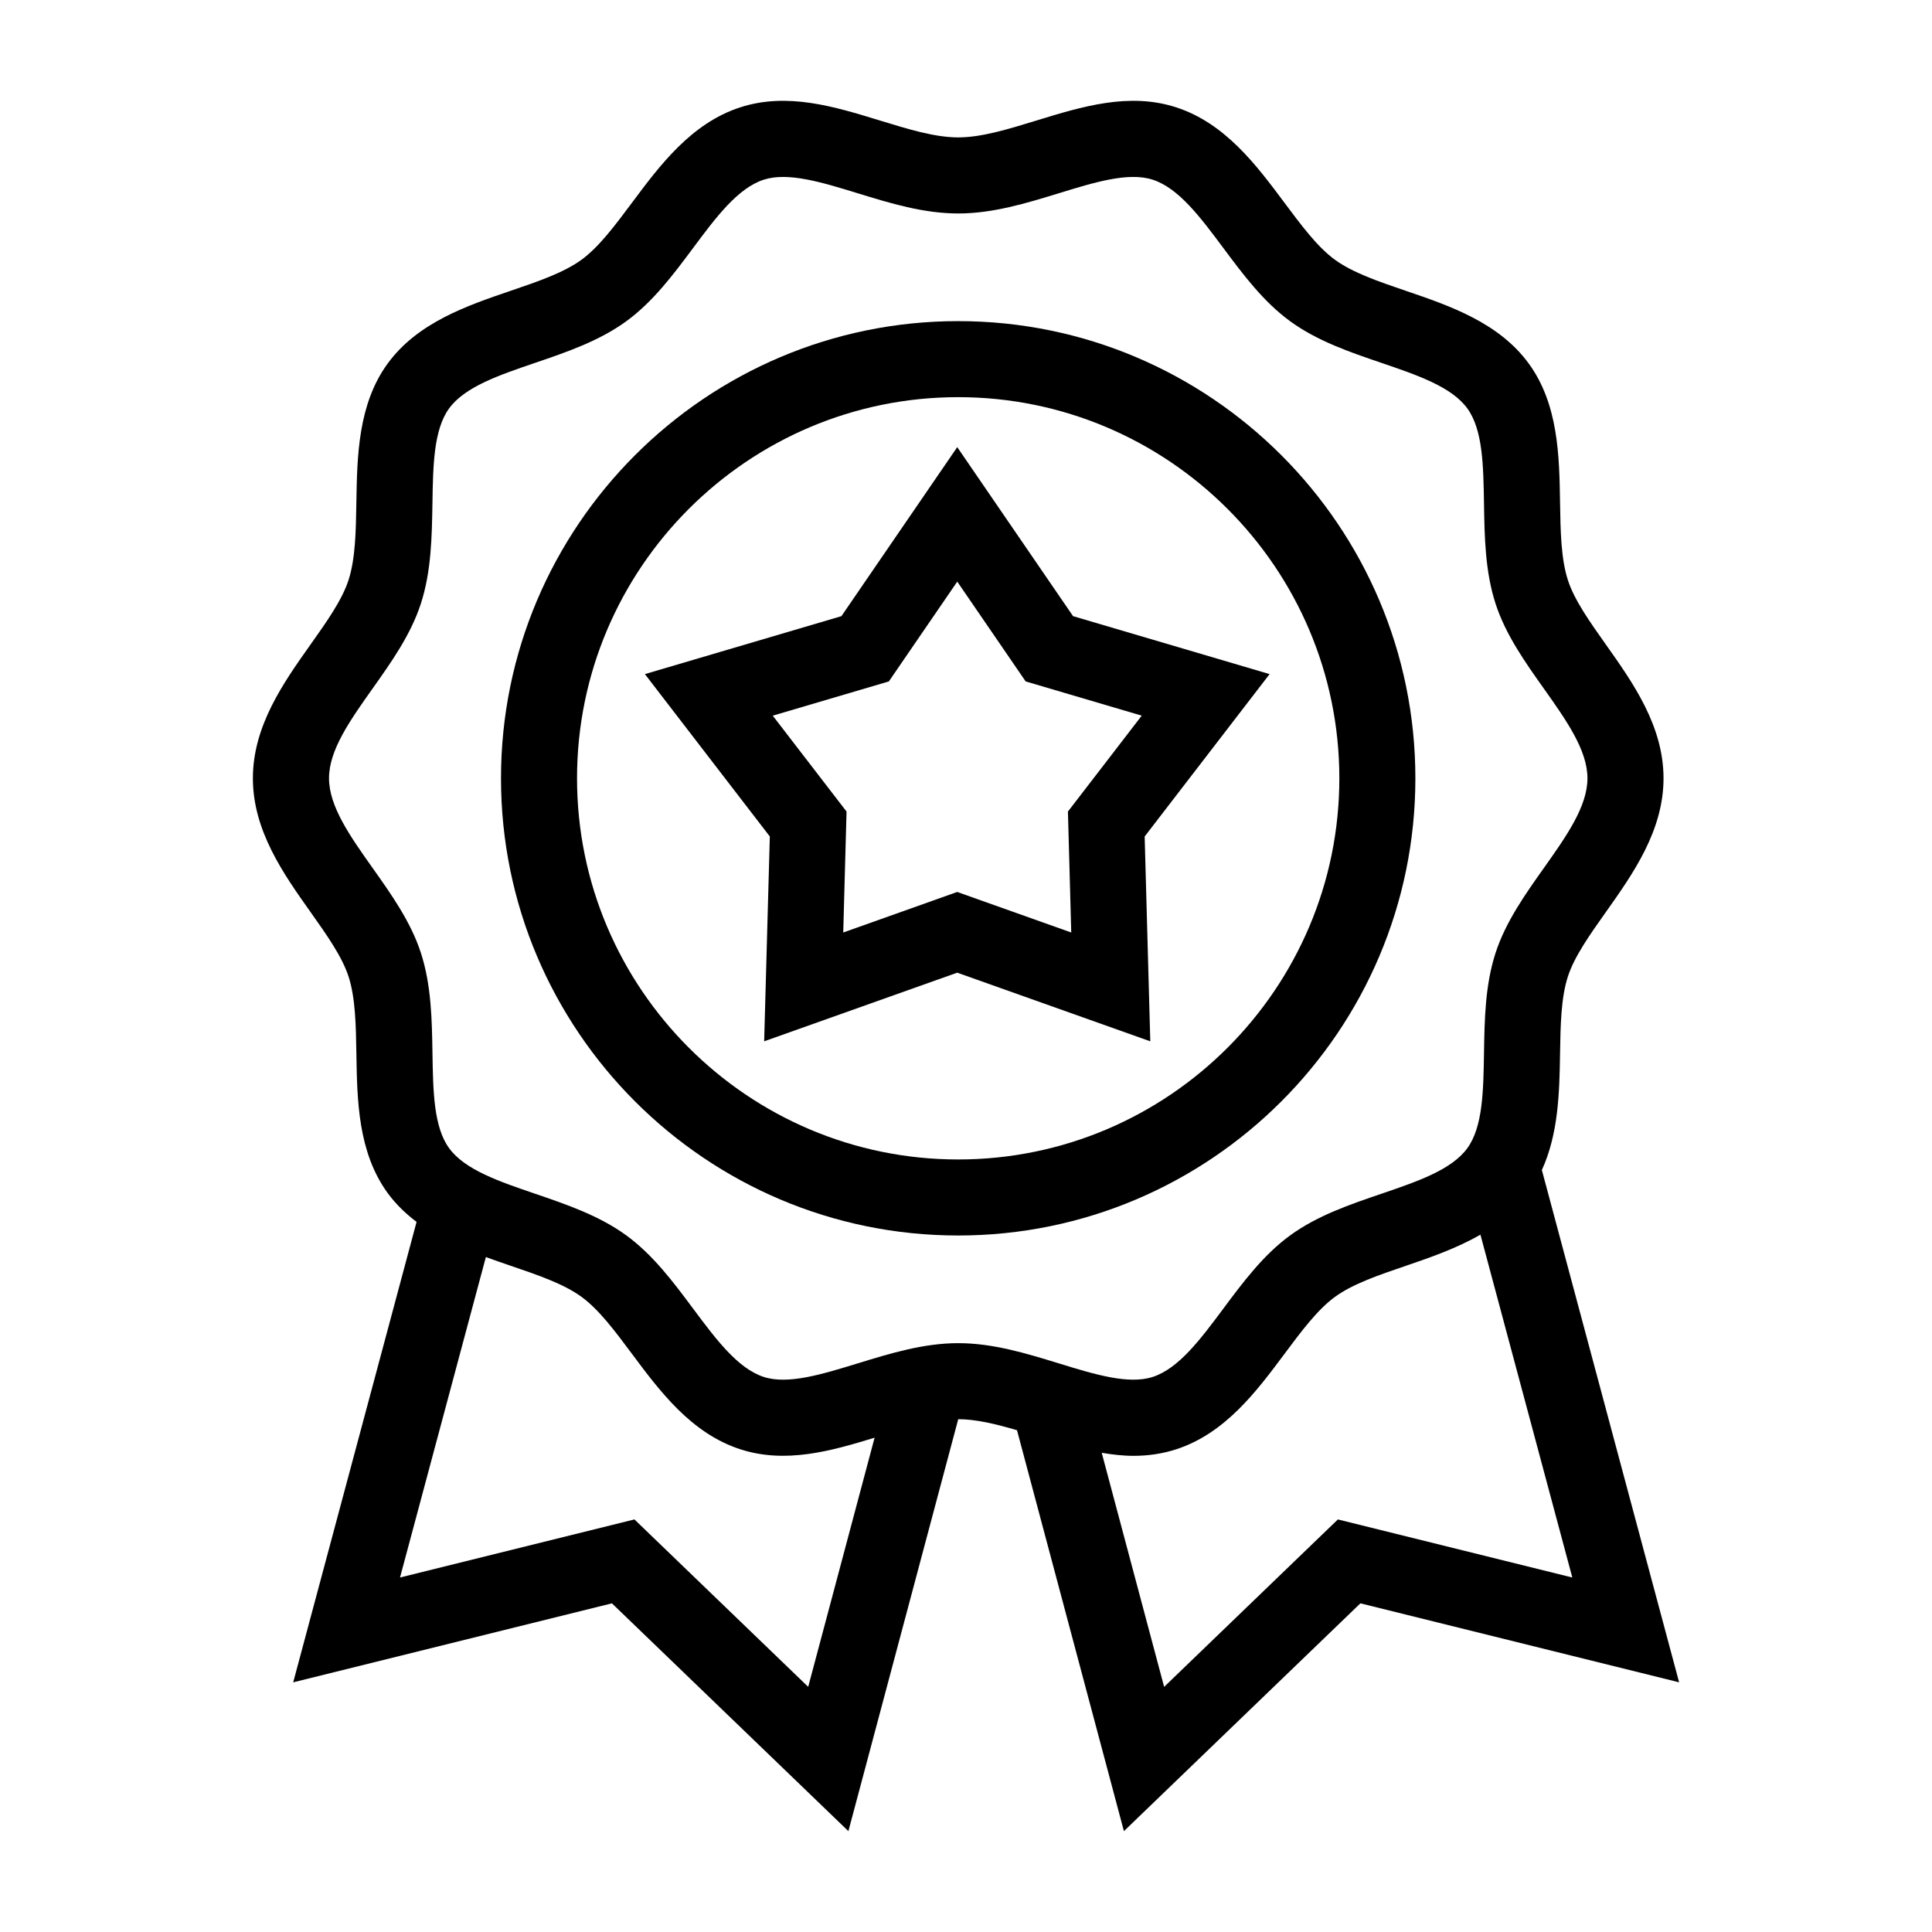
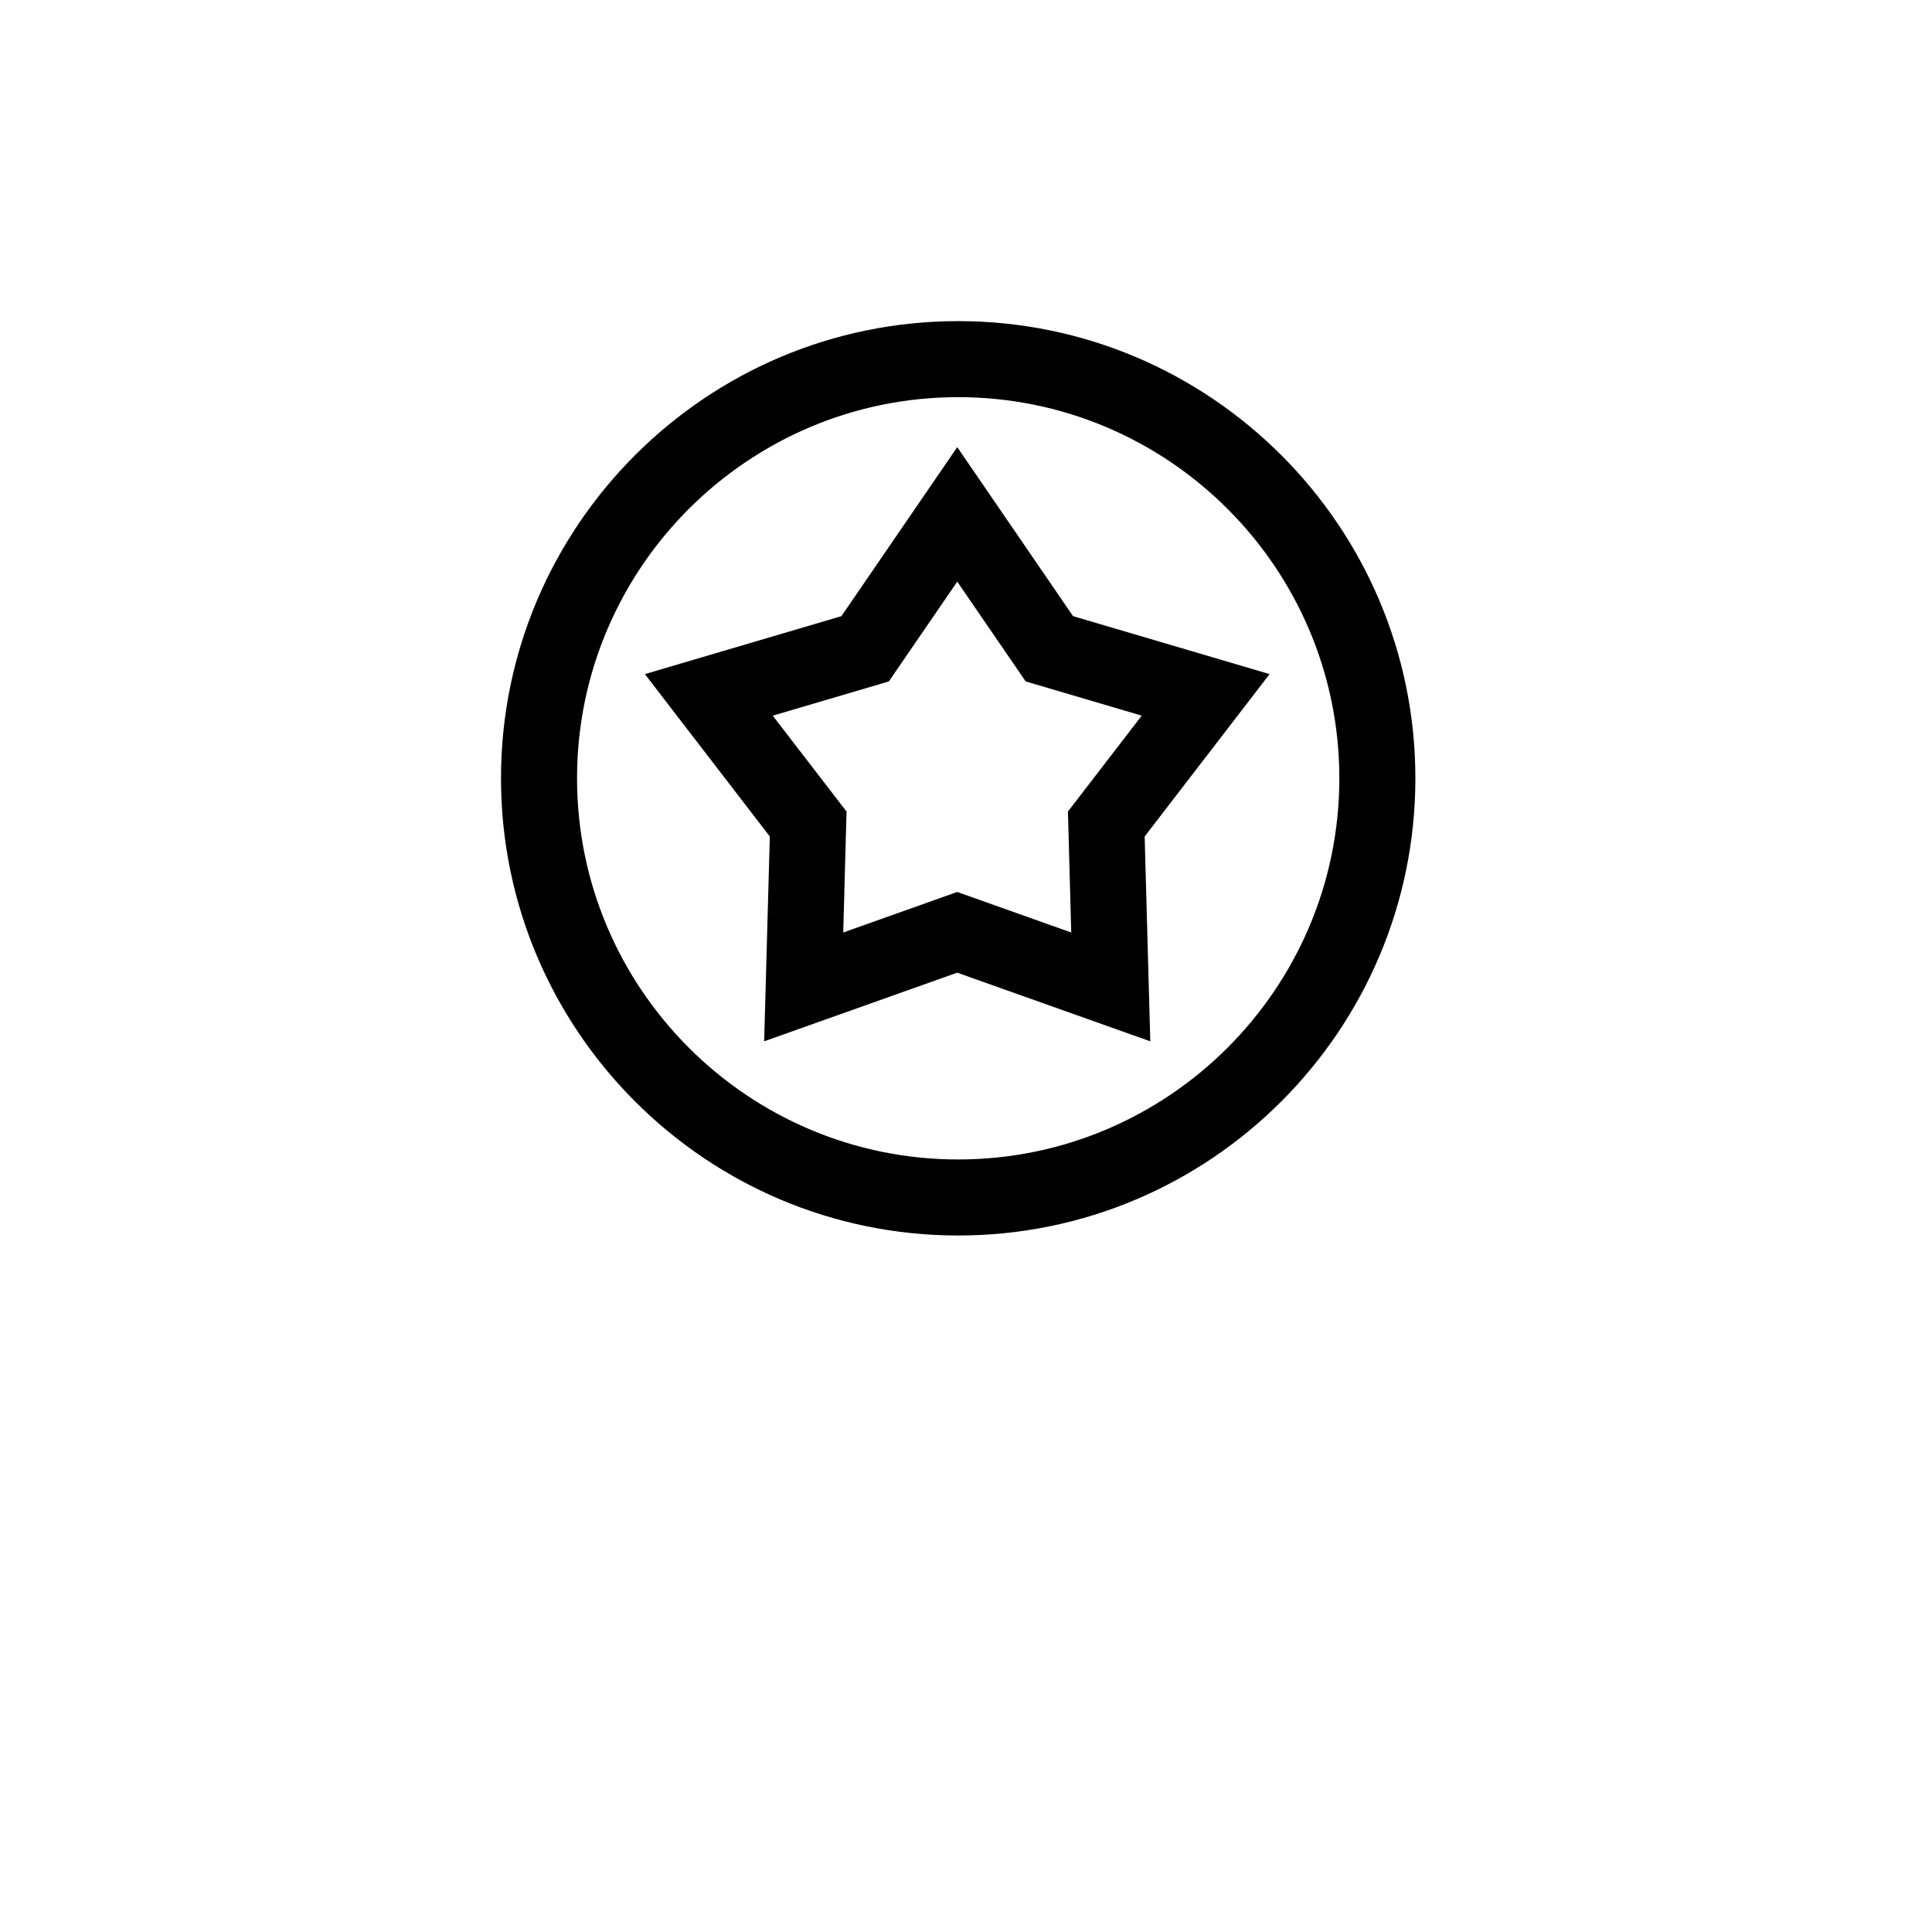
<svg xmlns="http://www.w3.org/2000/svg" fill="#000000" width="800px" height="800px" version="1.1" viewBox="144 144 512 512">
  <g>
-     <path d="m236.36 402.76c1.844 5.684 1.965 12.957 2.09 20.656 0.195 12.16 0.418 25.941 8.266 36.727 2.203 3.023 4.828 5.512 7.68 7.672l-32.695 122.02 84.465-20.934 62.668 60.371 29.109-109.17c4.734 0 10 1.285 15.574 2.918l28.336 106.25 62.668-60.371 84.465 20.934-36.375-135.76c4.41-9.617 4.656-20.672 4.816-30.656 0.125-7.699 0.242-14.973 2.09-20.656 1.715-5.281 5.773-11.008 10.07-17.07 7.152-10.098 15.266-21.539 15.266-35.434 0-13.891-8.113-25.332-15.266-35.43-4.297-6.066-8.359-11.789-10.07-17.07-1.844-5.68-1.965-12.953-2.086-20.656-0.195-12.16-0.418-25.941-8.273-36.727-7.926-10.891-21.027-15.359-32.598-19.305-7.231-2.465-14.062-4.793-18.785-8.23-4.625-3.367-8.891-9.09-13.402-15.141-7.352-9.859-15.68-21.035-28.668-25.25-12.469-4.051-24.965-0.211-37.047 3.496-7.481 2.297-14.551 4.469-20.727 4.469-6.172 0-13.234-2.172-20.715-4.469-12.082-3.707-24.57-7.547-37.051-3.496-12.988 4.219-21.316 15.395-28.668 25.258-4.516 6.055-8.777 11.77-13.395 15.133-4.727 3.441-11.559 5.769-18.785 8.23-11.562 3.941-24.668 8.41-32.598 19.301-7.848 10.785-8.074 24.566-8.273 36.727-0.125 7.699-0.246 14.973-2.09 20.656-1.715 5.281-5.773 11.008-10.07 17.07-7.152 10.09-15.266 21.539-15.266 35.43 0 13.895 8.113 25.336 15.266 35.434 4.301 6.066 8.355 11.797 10.074 17.074zm121.82 188.27-46.047-44.367-62.125 15.391 22.754-84.918c2.207 0.805 4.41 1.57 6.555 2.301 7.231 2.465 14.062 4.797 18.785 8.238 4.621 3.367 8.887 9.082 13.395 15.133 7.352 9.863 15.68 21.039 28.668 25.258 11.984 3.891 23.98 0.504 35.613-3.062zm202.5-28.973-62.125-15.391-46.047 44.367-16.539-62.027c2.785 0.465 5.582 0.805 8.387 0.805 3.777 0 7.566-0.504 11.352-1.734 12.988-4.219 21.316-15.391 28.668-25.25 4.516-6.055 8.777-11.773 13.402-15.141 4.727-3.441 11.559-5.769 18.785-8.23 6.508-2.215 13.48-4.648 19.77-8.254zm-317.95-235.57c4.984-7.027 10.133-14.293 12.797-22.496 2.777-8.555 2.926-17.703 3.074-26.555 0.16-10.062 0.316-19.566 4.414-25.195 4.172-5.734 13.219-8.816 22.801-12.082 8.332-2.84 16.941-5.777 24.141-11.012 7.098-5.164 12.488-12.395 17.699-19.391 6.09-8.176 11.848-15.895 18.738-18.133 6.43-2.086 15.406 0.676 24.91 3.594 8.574 2.637 17.438 5.356 26.637 5.356 9.199 0 18.066-2.727 26.648-5.356 9.5-2.922 18.484-5.684 24.898-3.594 6.887 2.238 12.641 9.957 18.73 18.129 5.215 6.992 10.605 14.227 17.703 19.391 7.195 5.238 15.809 8.176 24.141 11.012 9.578 3.266 18.633 6.352 22.801 12.086 4.098 5.629 4.254 15.129 4.414 25.191 0.141 8.848 0.293 17.996 3.066 26.551 2.66 8.207 7.812 15.473 12.801 22.504 5.941 8.383 11.551 16.297 11.551 23.77 0 7.477-5.613 15.391-11.551 23.773-4.984 7.031-10.137 14.297-12.801 22.504-2.777 8.555-2.926 17.703-3.066 26.555-0.16 10.062-0.316 19.562-4.414 25.191-4.172 5.738-13.227 8.82-22.801 12.086-8.332 2.84-16.949 5.773-24.141 11.012-7.098 5.164-12.488 12.398-17.703 19.391-6.09 8.176-11.844 15.891-18.73 18.129-6.422 2.086-15.402-0.672-24.902-3.594-8.574-2.637-17.441-5.356-26.641-5.356s-18.062 2.727-26.637 5.356c-9.512 2.922-18.496 5.684-24.91 3.594-6.887-2.238-12.641-9.957-18.738-18.133-5.211-6.992-10.602-14.223-17.699-19.391-7.199-5.238-15.816-8.176-24.141-11.02-9.582-3.266-18.633-6.352-22.801-12.082-4.098-5.629-4.246-15.129-4.41-25.191-0.141-8.848-0.293-18-3.066-26.555-2.664-8.203-7.812-15.473-12.797-22.5-5.941-8.383-11.551-16.305-11.551-23.781-0.016-7.457 5.598-15.375 11.535-23.758z" />
    <path d="m397.93 471.42c66.809 0 121.16-54.355 121.16-121.16 0-66.805-54.352-121.16-121.16-121.16-66.812 0-121.16 54.352-121.16 121.16 0 66.812 54.348 121.16 121.16 121.16zm0-222.17c55.695 0 101.01 45.312 101.01 101.01 0 55.695-45.312 101.01-101.01 101.01-55.695 0-101.01-45.312-101.01-101.01 0-55.695 45.312-101.01 101.01-101.01z" />
    <path d="m346.51 419.96 51.16-18.191 51.168 18.191-1.492-54.281 33.109-43.035-52.082-15.355-30.695-44.793-30.695 44.793-52.082 15.355 33.109 43.035zm33.043-95.375 18.129-26.449 18.129 26.449 30.758 9.07-19.555 25.414 0.875 32.051-30.215-10.742-30.207 10.742 0.875-32.047-19.555-25.414z" />
  </g>
</svg>